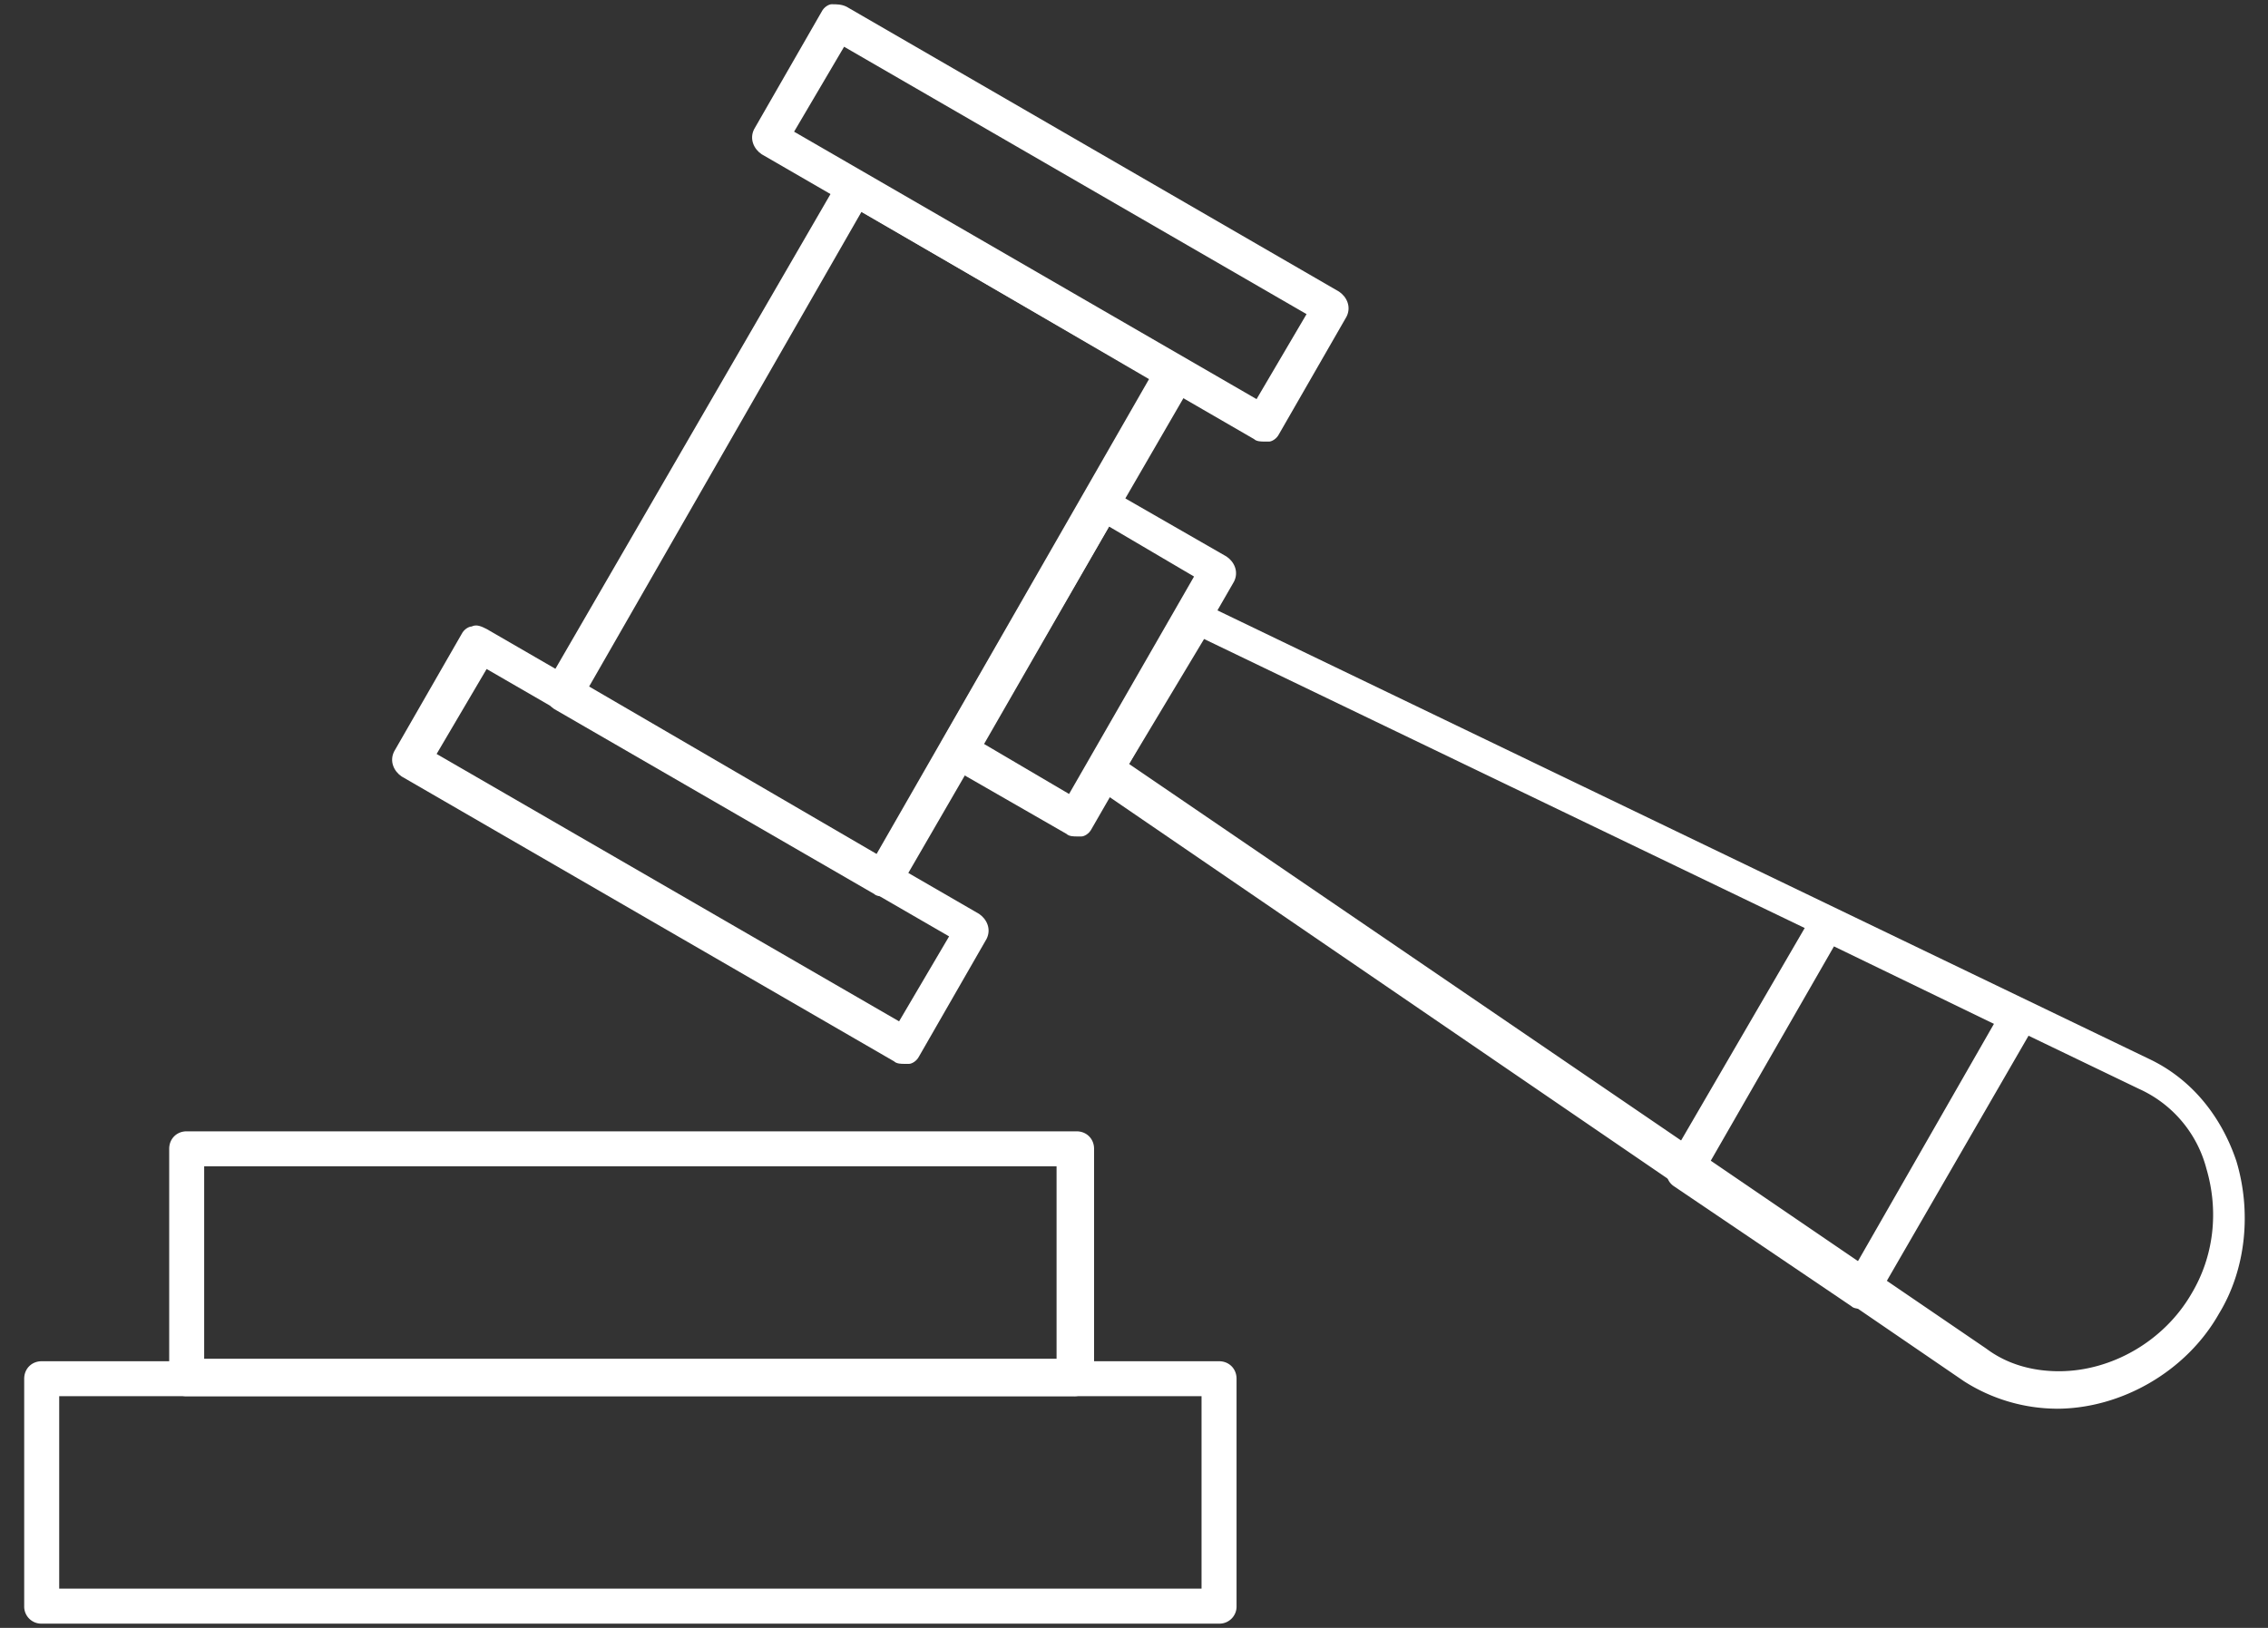
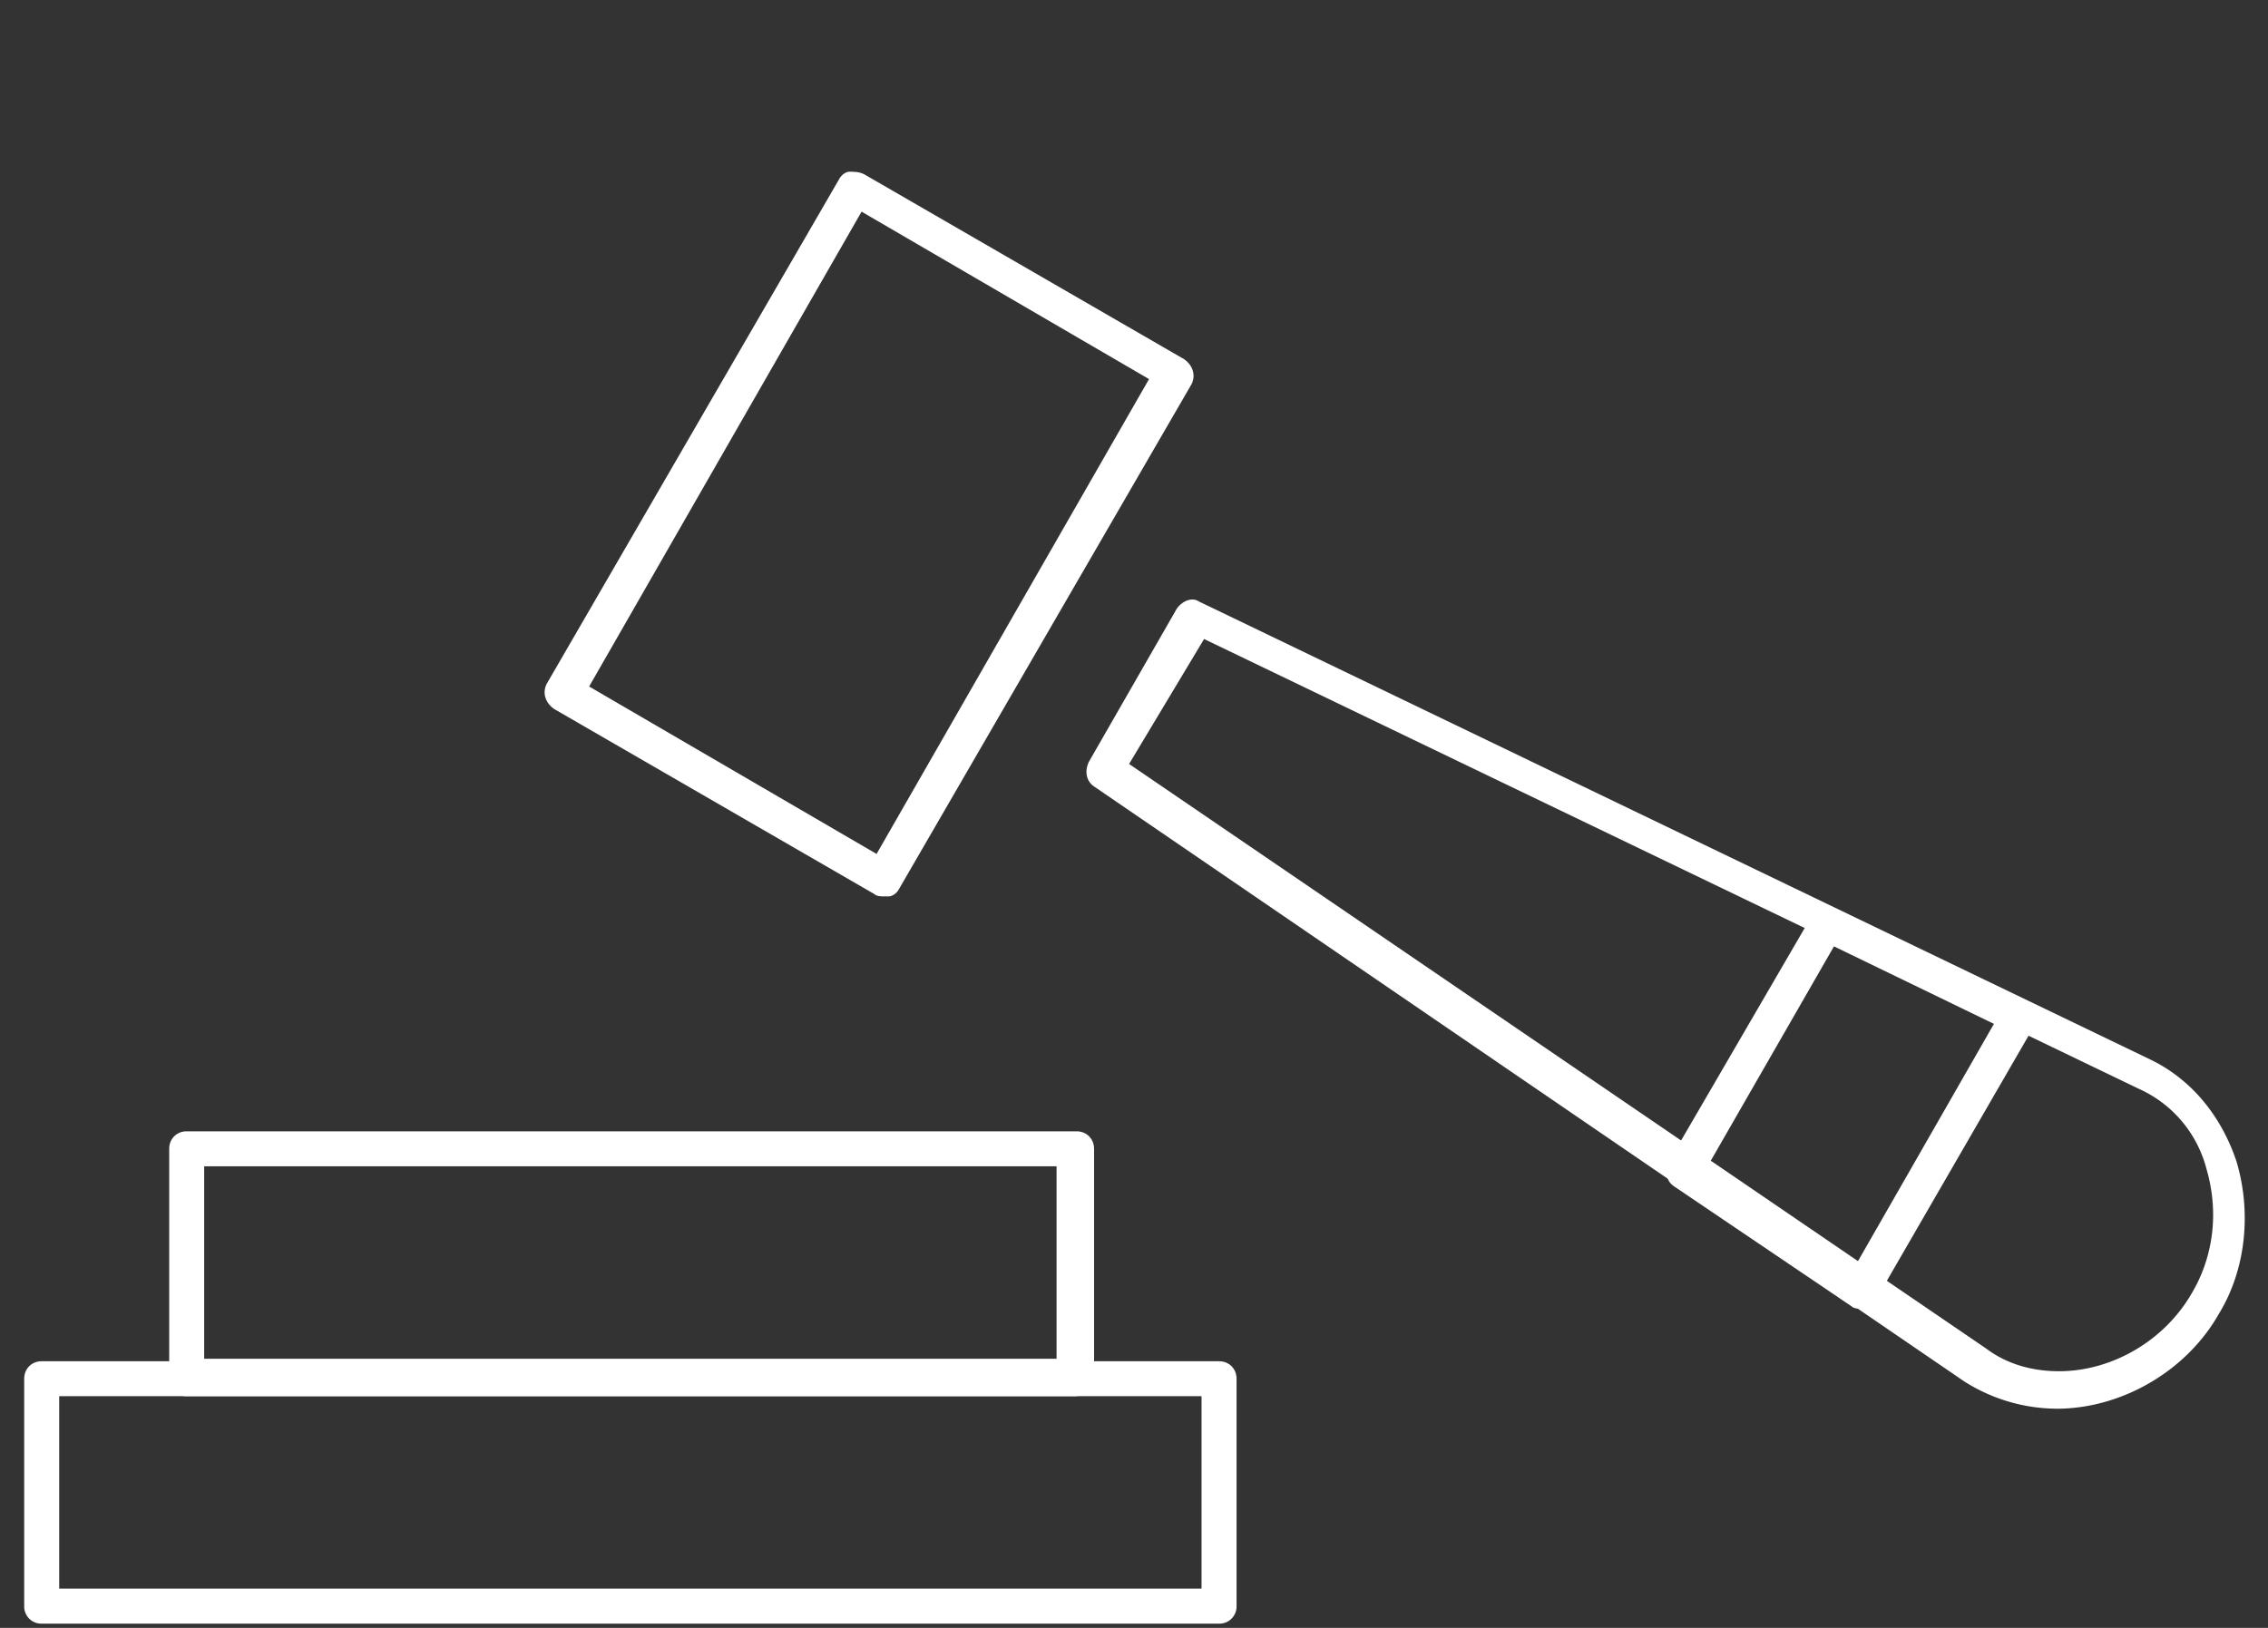
<svg xmlns="http://www.w3.org/2000/svg" width="78" height="56" fill="none">
  <rect width="100%" height="100%" fill="#333333" stroke="none" />
  <path d="M30.405 30.837c-.086 0-.258 0-.344-.086l-11.004-6.362c-.258-.172-.43-.515-.258-.86L28.858 6.165c.086-.172.258-.258.344-.258.172 0 .343 0 .515.086l11.004 6.362c.258.172.43.516.258.86L30.921 30.578c-.086.172-.258.258-.344.258h-.172Zm-10.144-7.221 9.886 5.76 9.37-16.335-9.886-5.76-9.37 16.335Z" fill="#fff" />
-   <path d="M31.093 36.597c-.086 0-.258 0-.344-.086l-16.936-9.8c-.258-.172-.43-.516-.258-.86l2.321-4.04c.086-.173.258-.259.344-.259.172-.086.344 0 .516.086l16.936 9.8c.258.173.43.517.258.86l-2.321 4.04c-.086.173-.258.259-.344.259h-.172Zm-16.076-10.66 15.904 9.198 1.72-2.923-15.905-9.198-1.72 2.923ZM43.472 15.19c-.086 0-.257 0-.343-.085l-16.936-9.8c-.258-.173-.43-.517-.258-.86l2.321-4.04c.086-.173.258-.259.344-.259.172 0 .344 0 .516.086l16.936 9.8c.258.172.43.516.258.86l-2.322 4.04c-.086.173-.258.259-.343.259h-.173ZM27.31 4.53l15.905 9.2 1.719-2.924L29.03 1.608 27.31 4.53Zm9.715 24.244c-.086 0-.258 0-.344-.086l-4.04-2.321c-.259-.172-.43-.516-.259-.86l4.9-8.511c.087-.172.259-.258.345-.258.171 0 .343 0 .515.086l4.04 2.321c.259.172.43.516.259.86l-4.9 8.51c-.086.173-.258.259-.344.259h-.172Zm-3.181-3.181 2.923 1.72 4.298-7.48-2.923-1.72-4.298 7.48Z" fill="#fff" />
  <path d="M70.725 48.46a5.983 5.983 0 0 1-3.181-.945l-29.917-20.46c-.258-.173-.344-.517-.172-.86l3.009-5.244c.172-.258.515-.43.773-.258l32.668 15.732c1.462.688 2.493 1.977 3.01 3.525.515 1.719.343 3.696-.603 5.244-1.117 1.977-3.352 3.267-5.587 3.267ZM38.83 26.28l29.487 20.117c.688.516 1.548.774 2.494.774 1.805 0 3.61-1.032 4.556-2.665.773-1.29.945-2.837.516-4.298a4.164 4.164 0 0 0-2.322-2.751L41.41 21.982l-2.579 4.299Z" fill="#fff" />
  <path d="M64.019 45.022c-.086 0-.258 0-.344-.086l-6.104-4.127c-.258-.172-.344-.515-.172-.86l4.9-8.424c.172-.258.516-.43.774-.258l6.62 3.18a.671.671 0 0 1 .344.344c.086.172 0 .344-.086.516l-5.416 9.37a.473.473 0 0 1-.43.259c.086 0 0 .086-.086.086Zm-5.244-4.986 5.072 3.438 4.728-8.253-5.502-2.665-4.298 7.48ZM36.939 48.03H6.419a.588.588 0 0 1-.6-.601v-7.91c0-.343.257-.601.6-.601h30.606c.344 0 .602.258.602.602v7.823c0 .43-.344.688-.688.688ZM7.022 46.742h29.315v-6.62H7.022v6.62Z" fill="#fff" />
  <path d="M41.925 55.854H1.434a.588.588 0 0 1-.602-.602v-7.823c0-.344.258-.602.602-.602h40.491c.344 0 .602.258.602.602v7.823a.588.588 0 0 1-.602.602ZM2.035 54.65h39.288v-6.62H2.036v6.62Z" fill="#fff" />
</svg>